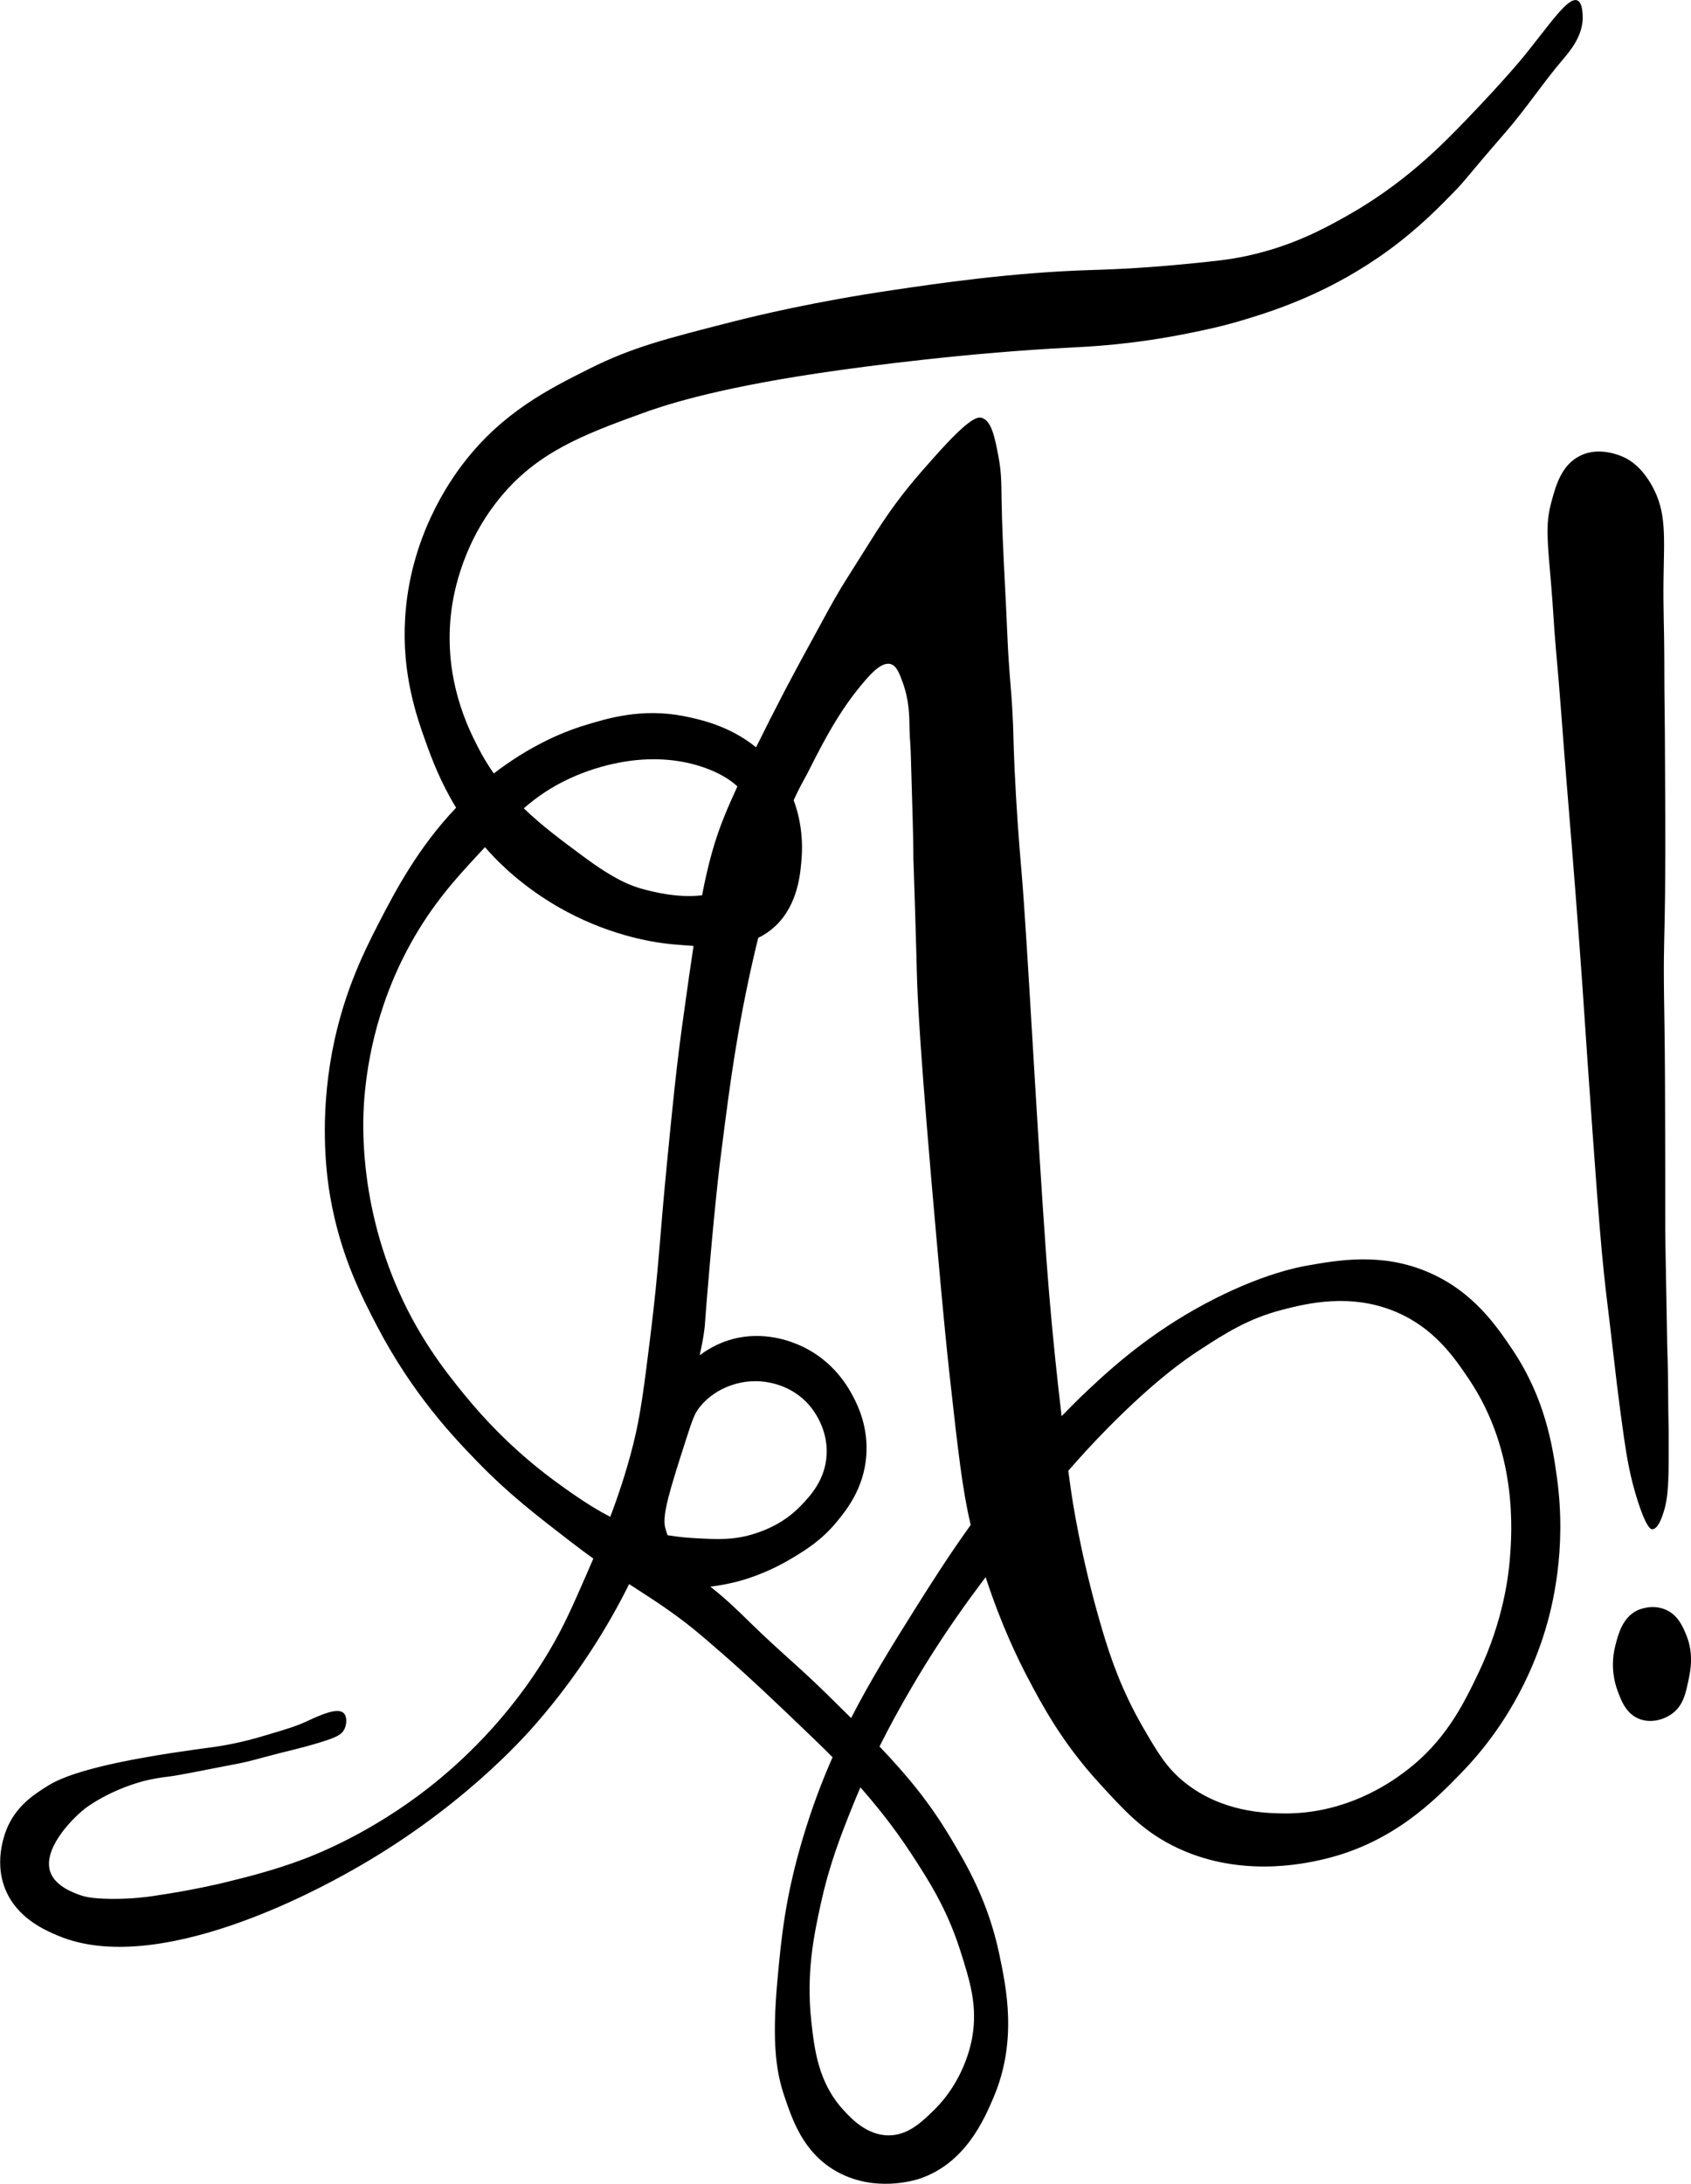
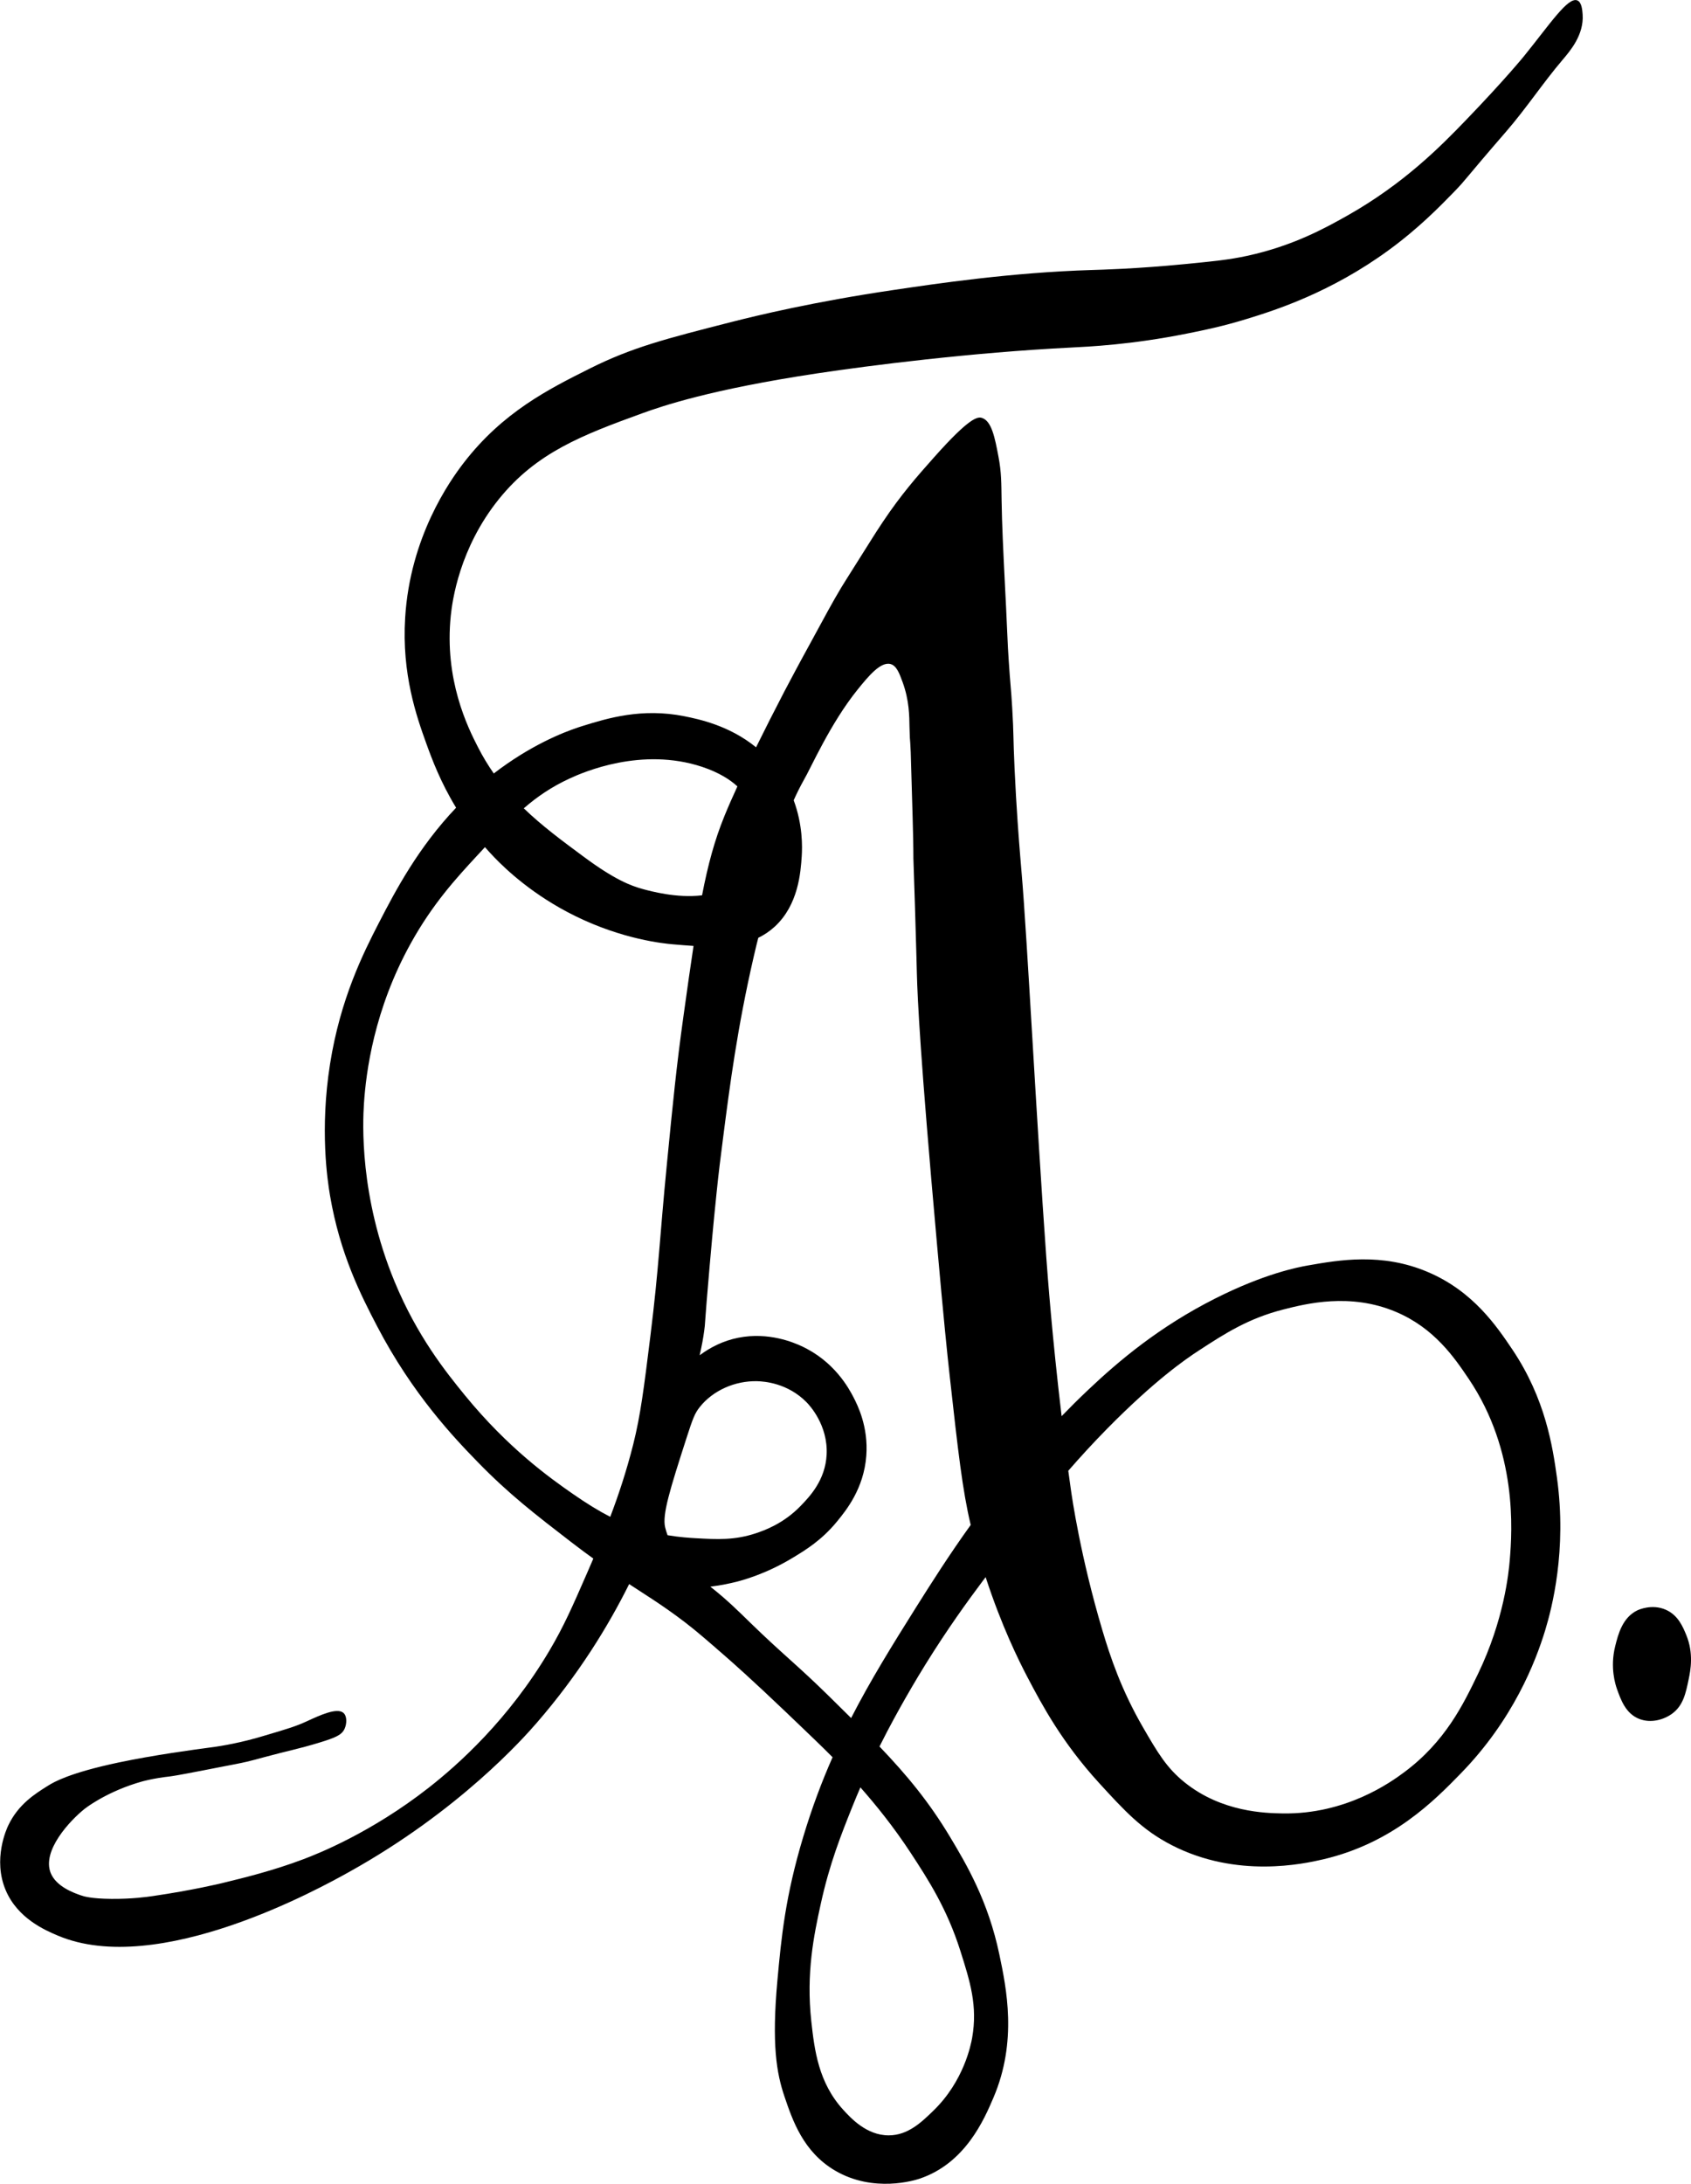
<svg xmlns="http://www.w3.org/2000/svg" version="1.1" id="Calque_1" x="0px" y="0px" viewBox="0 0 281.81 363.75" style="enable-background:new 0 0 281.81 363.75;" xml:space="preserve">
  <style type="text/css">
	.st0{fill:none;stroke:#E30613;stroke-width:0.25;stroke-miterlimit:10;}
</style>
  <path class="st0" d="M26.28,288.94" />
  <g>
    <path d="M252.07,258.81" />
    <path d="M130.7,115.2c-0.01,0.01-0.05,0.09-0.05,0.1c-1.59,3.05-3.14,6.11-4.65,9.17c-4.51-3.67-9.62-4.7-11.93-5.17   c-7.13-1.43-12.87,0.35-16.83,1.57c-1.85,0.57-6.77,2.22-12.72,6.33c-0.77,0.53-1.51,1.07-2.23,1.63   c-0.95-1.36-1.84-2.82-2.66-4.43c-1.65-3.21-5.63-11.2-4.5-21.91c0.25-2.37,1.41-11.18,8.02-19.37   c6.26-7.76,13.93-10.67,23.87-14.28c3.25-1.18,11.35-3.97,29.15-6.65c8.71-1.31,25.66-3.47,42.26-4.3   c2.91-0.15,10.09-0.46,19.47-2.35c2.71-0.54,5.9-1.19,9.98-2.45c4.56-1.4,13.86-4.34,23.58-11.45c5.03-3.68,8.49-7.25,10.86-9.68   c2.12-2.18,1.36-1.6,8.71-10.08c3.32-3.83,6.11-8.08,9.39-11.93c1.24-1.46,3.56-4.14,3.33-7.53c-0.05-0.7-0.14-2.04-0.88-2.35   c-1.56-0.65-4.57,3.95-8.9,9.29c0,0-3.18,3.92-9.78,10.76c-3.99,4.13-10.2,10.48-19.76,15.85c-3.61,2.03-9.01,5.01-16.63,6.65   c-3.01,0.65-5.47,0.89-10.37,1.37c-7.87,0.77-13.8,0.93-15.46,0.98c-13.47,0.41-26.04,2.29-33.07,3.33   c-13.36,1.97-22.77,4.26-26.8,5.28c-11.18,2.85-16.76,4.27-23.87,7.83c-6.81,3.41-14.41,7.22-20.93,15.65   c-2.37,3.07-8.96,12.38-9.78,25.83c-0.58,9.36,1.89,16.42,3.52,20.93c0.93,2.58,2.36,6.43,4.97,10.71   c-6.31,6.63-10.08,13.77-12.86,19.16c-2.59,5.02-6.43,12.64-8.15,23.54c-1.72,10.89-0.43,19.37,0,21.91   c1.67,9.77,5.14,16.56,7.83,21.72c5.96,11.43,12.94,18.71,16.83,22.7c5.15,5.29,9.55,8.68,15.55,13.3   c1.49,1.15,2.69,2.03,3.67,2.73c-0.35,0.81-0.69,1.6-1.02,2.36c-2.55,5.84-3.91,8.93-6.26,12.91   c-6.85,11.6-15.29,19.08-20.15,22.89c-9.56,7.48-18.46,11-20.93,11.93c-5.04,1.9-9.79,3.06-13.57,3.98c0,0-4.84,1.18-11.54,2.15   c-0.81,0.12-3.42,0.49-6.85,0.46c-3.37-0.03-4.61-0.42-5.09-0.59c-1.09-0.38-4.09-1.42-5.02-3.72c-1.49-3.69,3.15-8.69,5.67-10.7   c0,0,3.2-2.55,8.54-4.24c0.63-0.2,1.23-0.36,1.23-0.36c0.36-0.09,1.21-0.31,2.56-0.53c0.8-0.13,1.24-0.18,1.83-0.25   c0.52-0.07,1.26-0.17,5.28-0.95c1.3-0.25,1-0.2,2.71-0.53c3-0.58,3.64-0.69,4.85-0.97c1.15-0.27,1.65-0.42,2.98-0.78   c3.85-1.04,5.57-1.33,9.1-2.4c2.78-0.85,3.75-1.29,4.22-2.3c0.4-0.87,0.43-2.14-0.2-2.67c-1.07-0.91-3.96,0.43-6,1.37   c-0.02,0.01,0.02-0.01,0,0c-1.86,0.86-3.15,1.26-7.3,2.48c-0.71,0.21-1.06,0.31-1.1,0.32c-3.86,1.09-7.01,1.51-7.97,1.63   c-2.45,0.33-9.2,1.23-15.16,2.49c-8.11,1.72-10.71,3.24-11.64,3.82c-2.25,1.4-4.98,3.13-6.65,6.6c-0.28,0.57-2.65,5.69-0.44,10.86   c2.01,4.71,6.61,6.66,8.66,7.53c16.73,7.1,43.92-8.01,48.52-10.57c18.41-10.23,29.16-22.38,31.3-24.85   c6.93-7.98,11.9-16.07,15.41-23.12c2.29,1.52,5.5,3.45,9.34,6.39c1.93,1.48,3.57,2.91,6.85,5.77c1.04,0.91,4.28,3.76,9.98,9.2   c3.7,3.53,5.97,5.7,7.73,7.48c-1.8,4.07-3.44,8.43-4.89,13.26c-2.99,9.93-3.65,16.74-4.3,23.87c-0.98,10.73-0.14,15.5,1.17,19.37   c1.35,3.97,3.12,9.21,8.41,12.33c6.46,3.8,13.36,1.61,14.09,1.37c7.66-2.56,10.79-9.9,12.33-13.5c4.02-9.41,2.16-18.24,0.98-23.87   c-1.86-8.86-5.45-14.96-8.22-19.57c-3.49-5.81-7.15-10.24-11.75-15.05c1.75-3.5,3.3-6.25,4.31-8.03c0.39-0.68,1.62-2.84,3.34-5.62   c3.71-5.98,6.99-10.49,9.57-13.94c0.16-0.21,0.31-0.41,0.47-0.62c2.64,8.11,5.52,13.91,6.97,16.67   c2.43,4.63,5.76,10.86,11.93,17.61c4.2,4.59,7.15,7.82,12.13,10.37c10.83,5.56,21.92,3.12,25.24,2.35   c11.61-2.72,18.55-9.83,22.89-14.28c8.75-8.96,12.49-18.62,14.09-23.87c1.12-3.69,3.64-13.28,1.96-25.43   c-0.72-5.17-1.91-13.11-7.43-21.33c-2.59-3.84-6.52-9.7-14.09-12.91c-7.66-3.26-14.81-2-20.05-1.08   c-1.58,0.28-7.15,1.34-15.36,5.48c-9.34,4.71-16.06,10.36-21.33,15.36c-1.5,1.42-2.92,2.84-4.29,4.25   c-1.58-13.25-2.32-23.3-2.56-26.56c-1.6-22.1-3.18-53.21-4.11-63.98c-0.02-0.29-0.12-1.33-0.23-2.75c-0.21-2.58-0.64-8-0.94-14.56   c-0.26-5.66-0.12-5.49-0.39-10.08c-0.22-3.7-0.31-3.69-0.59-8.02c-0.05-0.82-0.09-1.41-0.12-1.96c-0.09-1.78-0.15-3.12-0.17-3.64   c-0.09-2.36-0.18-3.75-0.3-6.24c-0.35-7.03-0.52-10.55-0.59-14.67c-0.05-2.99-0.02-4.71-0.52-7.34c-0.59-3.12-1.13-5.94-2.74-6.46   c-0.73-0.24-2.06-0.12-7.99,6.55c-2.88,3.24-5.46,6.16-8.54,10.76c-0.82,1.22-1.41,2.16-1.72,2.65c-4.97,7.9-4.62,7.31-5.22,8.3   c-1.41,2.35-2.73,4.8-5.38,9.68C133.06,110.73,131.67,113.37,130.7,115.2z M136.49,105.07 M95.48,248.83   c-3.83-2.66-10.77-7.59-18-16.43c-3.14-3.85-7.97-9.84-11.74-18.98c-5.87-14.22-5.28-26.56-5.09-29.54   c0.34-5.25,1.67-15.72,7.83-26.8c3.64-6.56,7.6-10.85,10.83-14.35c0.52-0.57,1.02-1.11,1.51-1.63c0.5,0.57,1.01,1.13,1.56,1.7   c1.91,1.98,6.44,6.31,13.5,9.78c7.94,3.9,14.74,4.57,16.24,4.7c1.17,0.1,2.33,0.2,3.46,0.27c-0.53,3.46-1.07,7.35-1.7,11.86   c-1.13,8.07-1.73,14.14-2.74,24.46c-1.22,12.44-1.33,17.18-2.74,28.57c-1.09,8.81-1.66,13.31-2.87,18.13   c-1.13,4.47-2.46,8.47-3.83,12.07C99.81,251.67,97.81,250.45,95.48,248.83z M115.96,256.2c-1.04-0.06-2.69-0.16-4.71-0.5   c-0.15-0.42-0.29-0.85-0.4-1.3c-0.52-2.12,0.82-6.37,3.52-14.77c1.1-3.41,1.42-4.24,2.25-5.28c2.19-2.75,5.86-4.4,9.59-4.3   c1.14,0.03,5.06,0.3,8.22,3.52c0.44,0.45,3.58,3.77,3.33,8.71c-0.22,4.28-2.84,6.99-4.3,8.51c-2.89,3-6.1,4.12-7.53,4.6   C122.4,256.55,119.55,256.4,115.96,256.2z M151.83,308.7c2.92,4.46,6,9.24,8.22,16.24c1.62,5.11,2.9,9.16,1.96,14.48   c-0.2,1.11-1.37,7.2-6.46,12.13c-1.97,1.91-4.23,4.1-7.43,4.11c-3.71,0.01-6.35-2.9-7.63-4.3c-4.1-4.52-4.76-9.94-5.28-14.67   c-0.89-8.1,0.44-14.41,1.57-19.57c1.48-6.76,3.42-11.59,5.28-16.24c0.44-1.09,0.88-2.15,1.33-3.18   C145.88,300.53,148.82,304.11,151.83,308.7z M184.5,237.97c7.99-8.11,13.11-11.61,15.26-13.01c4.39-2.87,8.29-5.37,14.09-6.85   c3.78-0.96,11.14-2.84,18.78,0.39c6.44,2.72,9.78,7.67,12.13,11.15c8.15,12.08,7.25,25.32,6.85,30.13   c-0.18,2.22-0.97,10.03-5.28,18.98c-2.45,5.09-5.45,11.32-12.33,16.43c-2.21,1.64-9.66,7.02-20.25,6.85   c-2.77-0.05-10.11-0.17-16.34-5.18c-2.98-2.4-4.48-4.93-6.95-9.2c-3.58-6.19-5.42-11.66-6.75-16.14   c-3.63-12.2-5.06-22.06-5.28-23.67c-0.14-0.97-0.27-1.93-0.4-2.88C180.06,242.64,182.13,240.38,184.5,237.97z M151.89,129.19   c0.1,4.02,0.33,9.84,0.33,13.79c0,0,0,0.01,0,0.01c0.15,4.55,0.18,5.18,0.26,7.92c0.19,6.1,0.3,10.47,0.32,11.26   c0.12,4.38,0.54,13.62,3.33,44.8c1.18,13.22,1.69,18.13,2.15,22.3c1.39,12.53,2.12,18.96,3.49,24.72   c-3.66,5.09-6.63,9.79-9.17,13.82c-3.86,6.15-7.5,11.99-10.76,18.34c-1.18-1.17-2.41-2.38-3.72-3.67c-5.27-5.18-7.74-7-13.11-12.23   c-1.83-1.78-3.81-3.77-6.63-5.98c1.92-0.23,3.39-0.58,4.18-0.77c0.95-0.23,4.98-1.27,9.55-4.04c2.15-1.3,4.83-2.93,7.37-6.03   c1.5-1.83,4.48-5.46,4.89-10.96c0.36-4.83-1.44-8.41-2.15-9.78c-0.76-1.46-3.19-5.99-8.71-8.51c-1.16-0.53-5.37-2.38-10.47-1.37   c-2.51,0.5-4.64,1.58-6.44,2.92c0.4-1.78,0.58-2.78,0.76-4.09c0.21-1.48-0.03-0.08,0.91-10.84c0.64-7.3,0.98-10.49,1.15-12.13   c0.35-3.44,0.66-5.86,1.08-9.12c1.15-8.96,2.38-18.34,5.09-30.13c0.38-1.68,0.61-2.56,0.78-3.22c0.97-0.47,1.89-1.08,2.74-1.86   c3.95-3.64,4.32-9.04,4.5-11.74c0.1-1.54,0.18-5.21-1.34-9.31c0.48-1.08,1.03-2.19,1.68-3.36c0,0,0,0,0,0   c1.12-1.87,4.39-9.41,9-15.11c1.78-2.2,3.84-4.69,5.49-4.21c0.97,0.29,1.43,1.49,1.99,3.03c1.1,3.02,1.11,5.58,1.14,7.53   C151.66,124.83,151.71,121.69,151.89,129.19z M117,127.72c2.92,0.97,4.75,2.21,5.89,3.26c-0.81,1.76-1.56,3.45-2.17,4.96   c-1.62,3.97-2.73,8.04-3.72,13.18c-4.23,0.51-8.57-0.69-9.91-1.05c-1.96-0.54-4.67-1.56-9.78-5.35c-3.67-2.71-7.03-5.2-10.02-8.09   c2.29-1.98,4.65-3.58,7.61-4.95C97.24,128.59,106.93,124.39,117,127.72z" />
-     <path d="M40.52,295.59" />
-     <path d="M272.95,250.06c1.4,4.34,2.14,4.64,2.36,4.65c0.02,0,0.03,0,0.04,0c0.96-0.04,1.58-1.89,1.86-2.74   c0.97-2.98,0.88-6.26,0.88-13.6c0,0,0,0,0,0c-0.12-4.27-0.05-8.55-0.2-12.82c-0.06-1.76-0.05-1.73-0.08-3.76   c-0.03-2.09-0.22-12.12-0.25-13.72c-0.09-4.77,0-3.69-0.07-23.66c-0.01-4.72-0.03-6.84-0.05-9.34c-0.06-6.47-0.13-8.15-0.15-11.83   c-0.04-5.89,0.13-7.42,0.2-14.58c0.08-8.65,0.01-16.2,0-19.57c-0.04-12.4-0.12-10.51-0.13-19.37c0-4.37-0.2-8.74-0.13-13.11   c0.11-7.43,0.5-11.32-1.89-15.65c-1.76-3.2-3.76-4.33-4.5-4.7c-0.47-0.23-4.09-1.99-7.43-0.39c-3.21,1.53-4.15,5.07-4.89,7.83   c-1.01,3.77-0.63,6.37,0,13.89c0.3,3.52,0.46,7.05,0.78,10.57c0.68,7.3,1.16,14.61,1.76,21.91c0.47,5.68,1.32,15.97,2.15,27.2   c0.84,11.28,0.77,11.47,2.15,30.72c1.08,15,1.42,19.08,1.96,24.26c0.42,4.06,0.27,2.16,2.15,18.39c0.42,3.4,0.82,6.37,1.17,8.8   C271.09,242.51,271.62,245.92,272.95,250.06z" />
-     <path d="M281.68,100.86" />
    <path d="M272.9,268.2c-2.53,1.21-3.23,4.02-3.72,5.97c-0.9,3.59,0.05,6.46,0.29,7.14c0.65,1.82,1.46,4.11,3.72,4.99   c1.95,0.76,4.11,0.13,5.48-0.88c1.84-1.35,2.26-3.37,2.74-5.67c0.33-1.57,0.87-4.37-0.39-7.43c-0.56-1.36-1.36-3.31-3.42-4.21   C275.3,267.1,273.09,268.12,272.9,268.2z" />
  </g>
</svg>